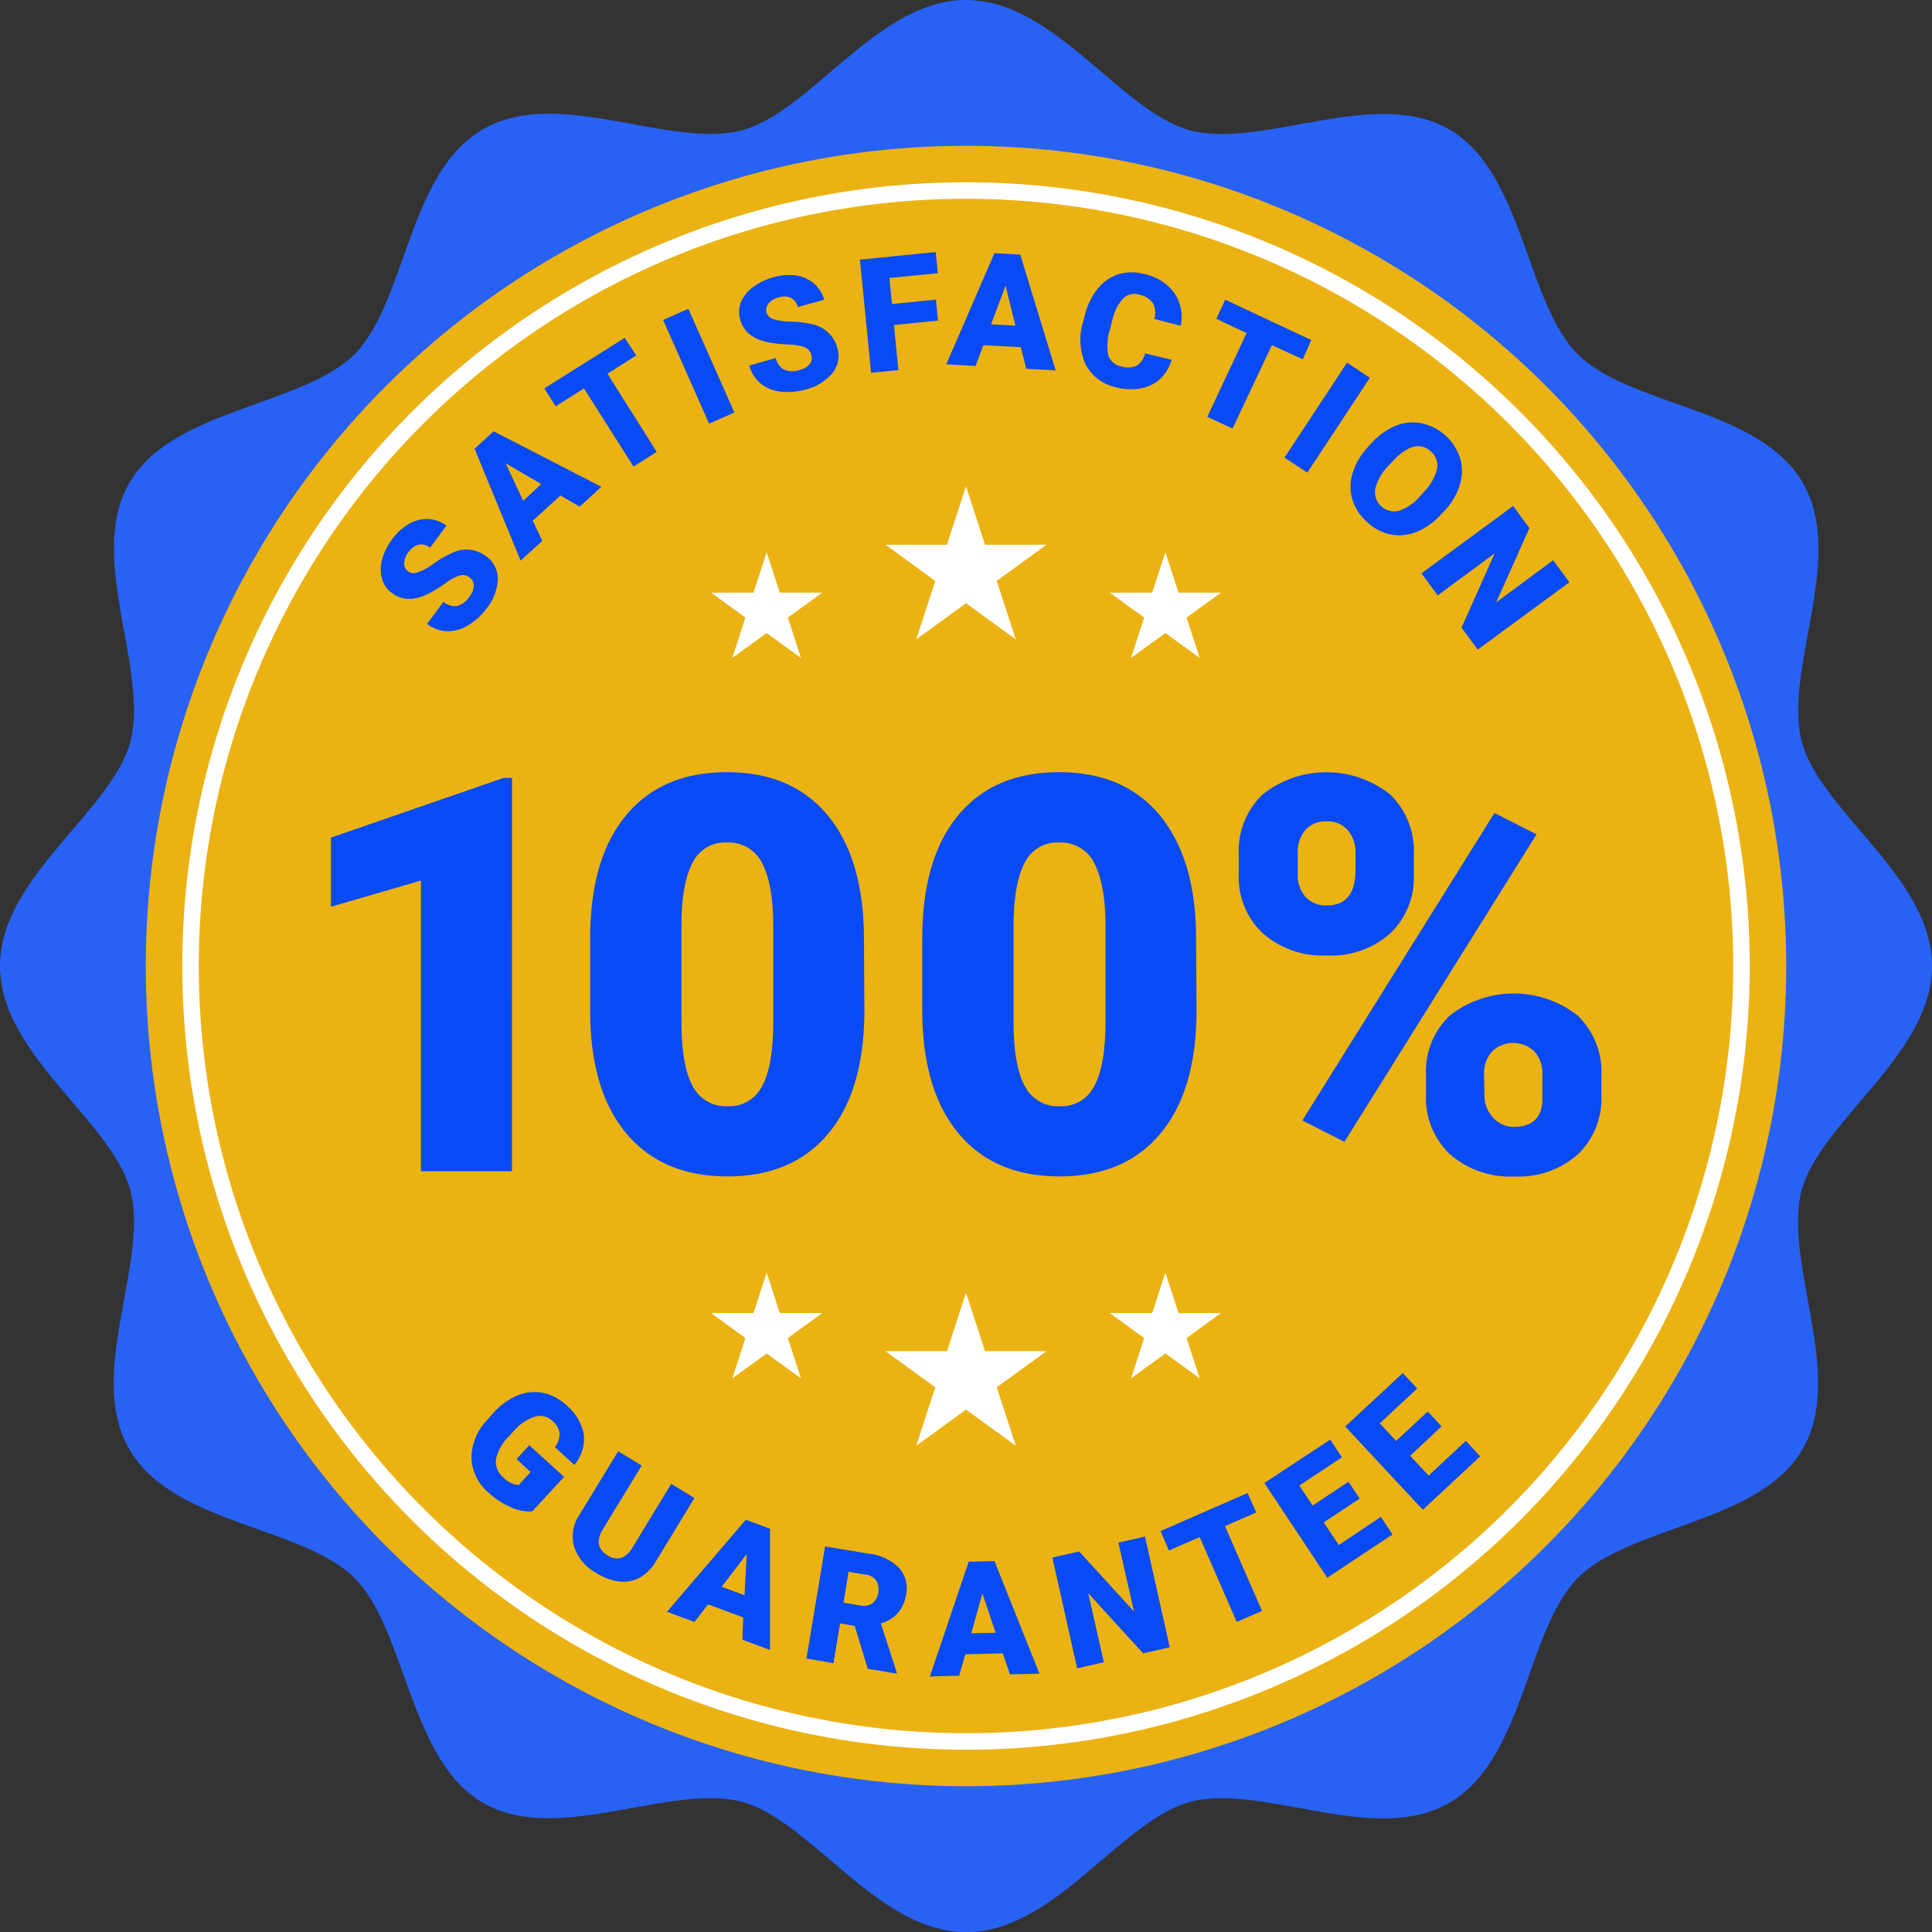
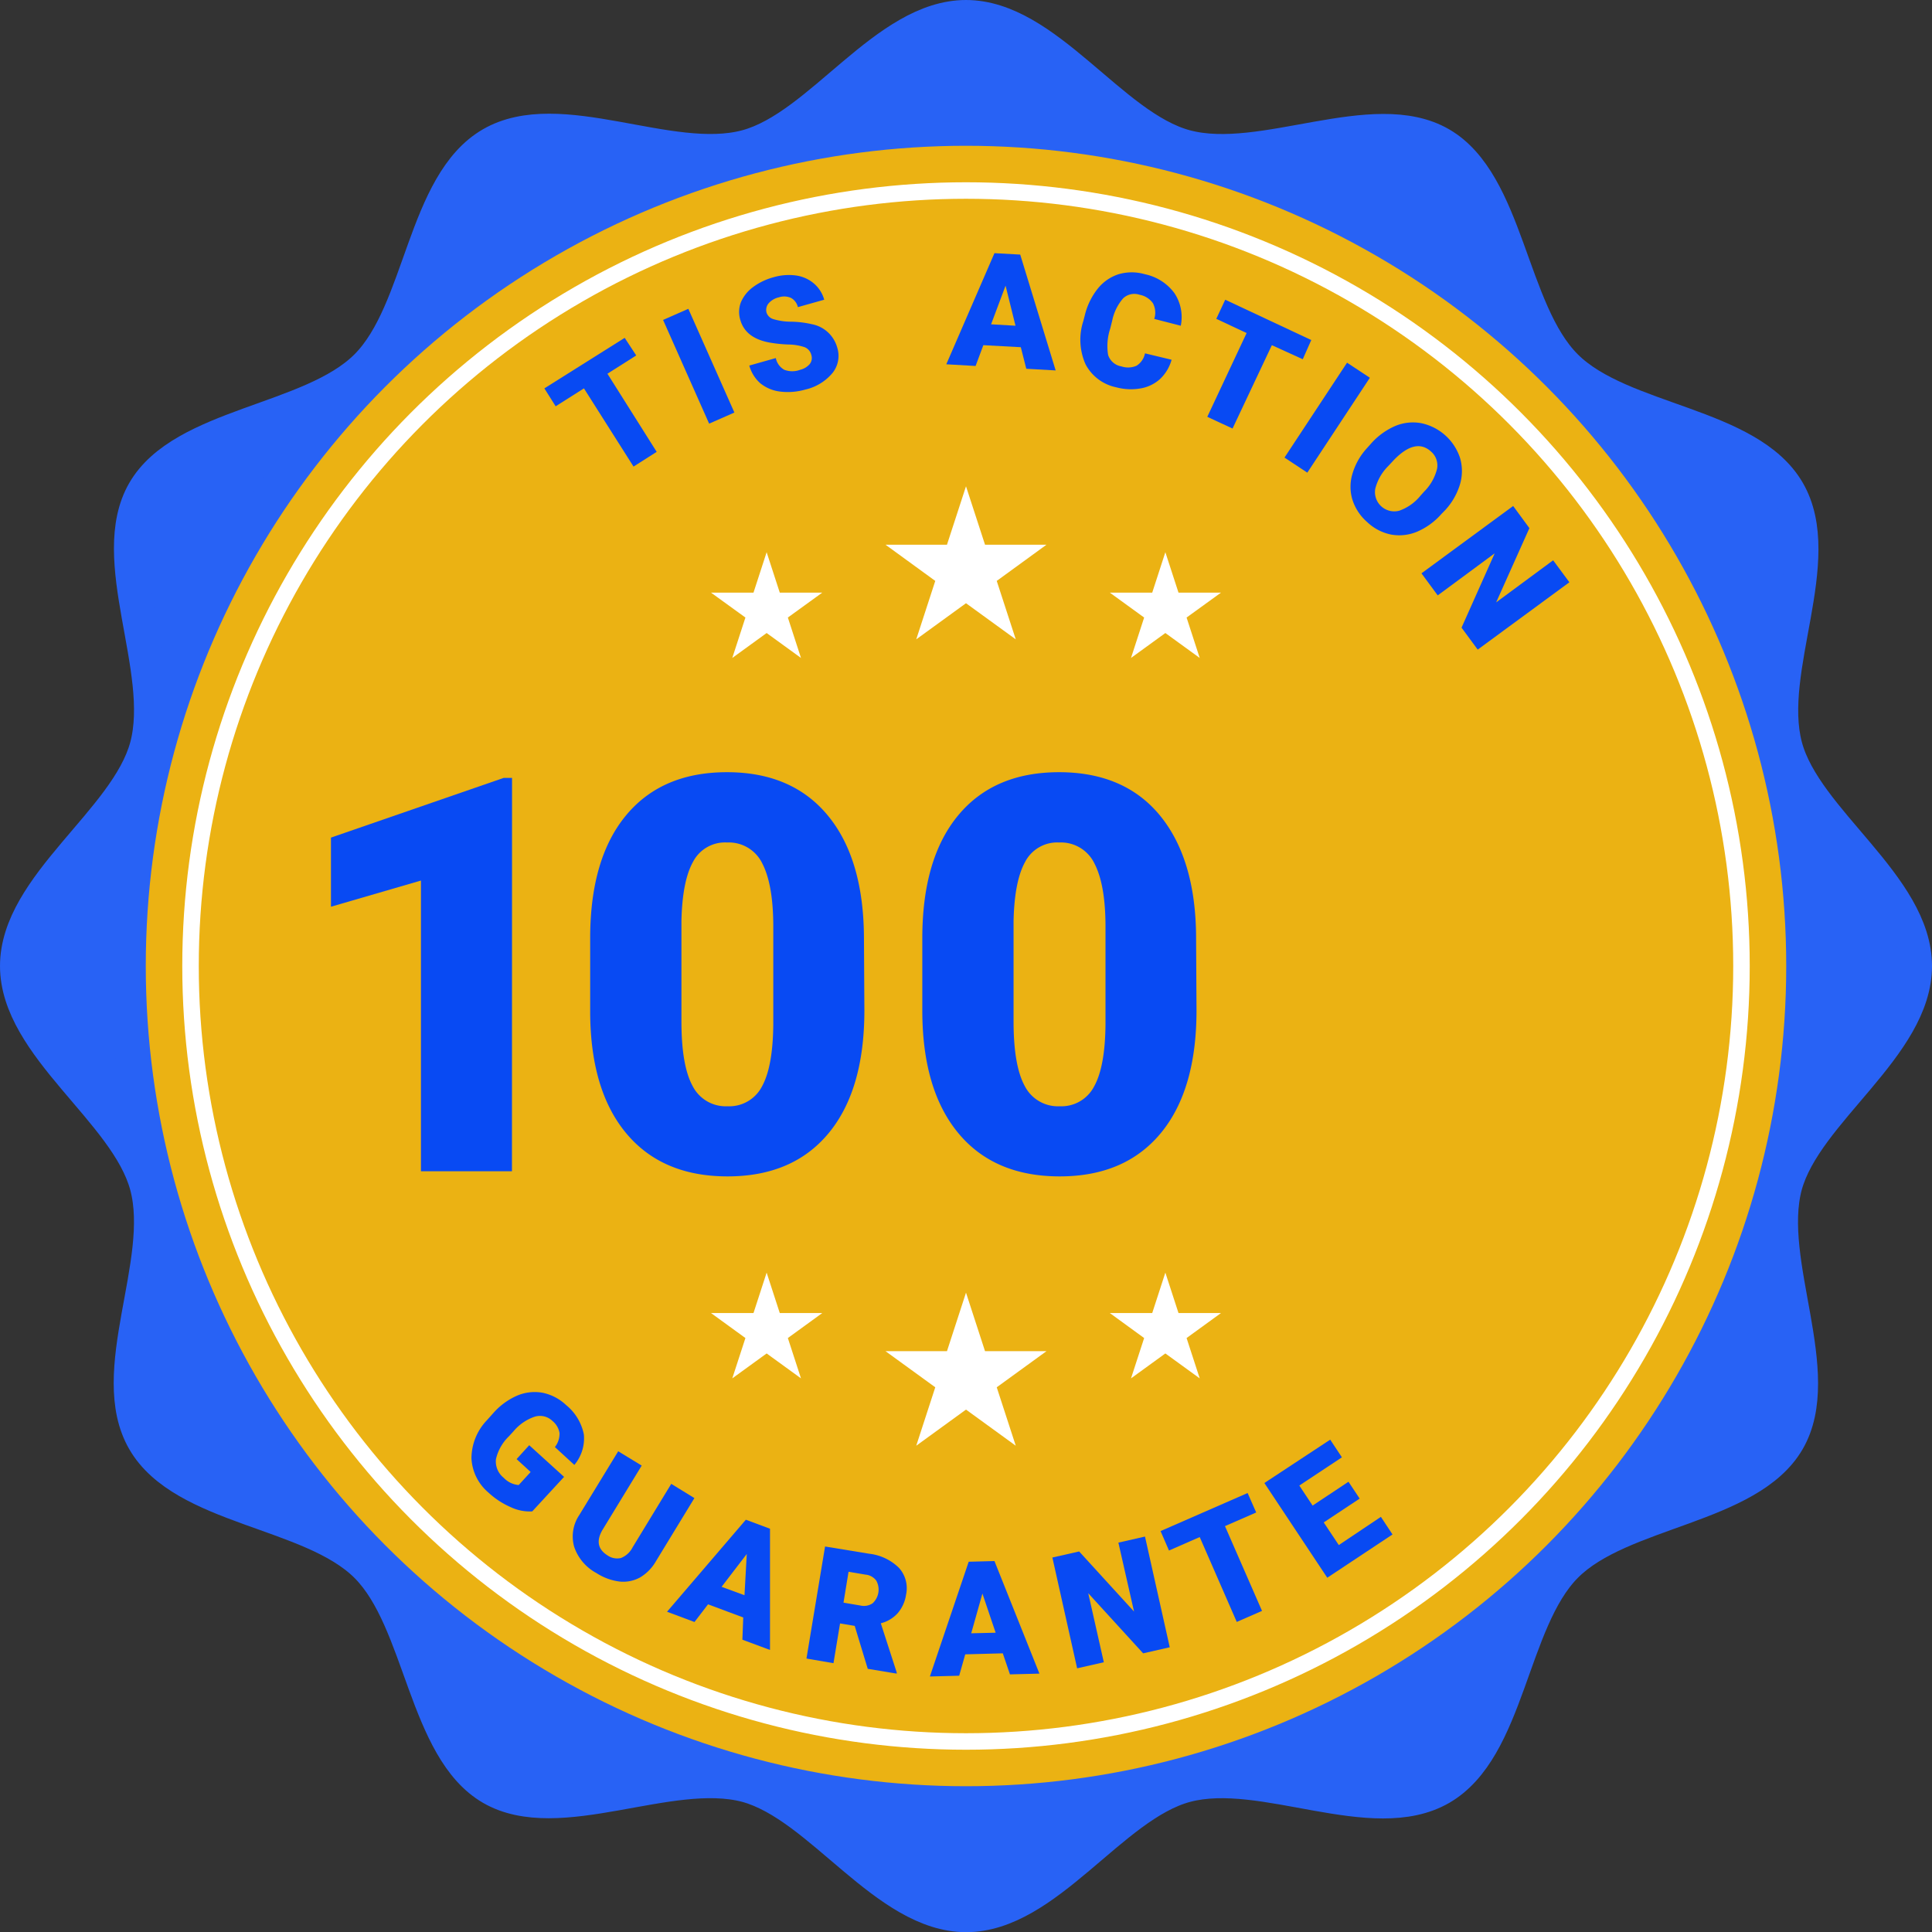
<svg xmlns="http://www.w3.org/2000/svg" viewBox="0 0 229.48 229.48">
  <rect x="0" y="0" width="229.48" height="229.48" fill="#333333" stroke="none" />
  <defs>
    <style>.cls-1{fill:#2862f5;stroke-width:4px;}.cls-1,.cls-2{stroke:#2862f5;}.cls-1,.cls-2,.cls-4{stroke-miterlimit:10;}.cls-2{fill:#ebb213;stroke-width:4.19px;}.cls-3{fill:#084af3;}.cls-4{fill:none;stroke:#fff;stroke-width:1.96px;}.cls-5{fill:#fff;}</style>
  </defs>
  <g id="Layer_2" data-name="Layer 2">
    <g id="Layer_1-2" data-name="Layer 1">
      <path class="cls-1" d="M227.48,114.74c0,9.56-13,17.27-15.41,26.09-2.43,9.12,4.94,22.31.32,30.29S192.55,179.4,186,186s-6.76,21.73-14.86,26.41-21.17-2.75-30.29-.32c-8.82,2.36-16.53,15.41-26.09,15.41s-17.27-13-26.08-15.41c-9.12-2.43-22.32,4.94-30.3.32S50.08,192.55,43.51,186s-21.73-6.76-26.42-14.86,2.76-21.17.32-30.29C15.05,132,2,124.3,2,114.74S15.05,97.47,17.41,88.66c2.44-9.12-4.94-22.32-.32-30.3s19.84-8.28,26.42-14.85,6.75-21.73,14.85-26.42,21.18,2.76,30.3.32C97.47,15.05,105.18,2,114.74,2S132,15.05,140.83,17.41c9.12,2.44,22.31-4.94,30.29-.32S179.4,36.93,186,43.51s21.73,6.75,26.41,14.85-2.75,21.18-.32,30.3C214.43,97.47,227.48,105.18,227.48,114.74Z" />
      <circle class="cls-2" cx="114.74" cy="114.74" r="99.52" />
-       <path class="cls-3" d="M55.8,68.61a1.32,1.32,0,0,0-1.19-.26,5.91,5.91,0,0,0-1.72.94A17.44,17.44,0,0,1,51,70.46q-2.61,1.35-4.41,0a3.12,3.12,0,0,1-1.21-1.7,4.21,4.21,0,0,1,0-2.28A7.3,7.3,0,0,1,46.62,64a6.36,6.36,0,0,1,2-1.79,4.15,4.15,0,0,1,2.26-.56,3.85,3.85,0,0,1,2.14.79l-1.93,2.61a1.63,1.63,0,0,0-1.33-.36,2,2,0,0,0-1.18.83A2.19,2.19,0,0,0,48,66.89a1.2,1.2,0,0,0,.49,1,1.16,1.16,0,0,0,1.08.11,7,7,0,0,0,1.87-1,11.69,11.69,0,0,1,2.15-1.27,3.85,3.85,0,0,1,4.1.31,3.28,3.28,0,0,1,1.44,2.73,6,6,0,0,1-1.37,3.55,7.38,7.38,0,0,1-2.24,2,4.47,4.47,0,0,1-2.49.65,4.13,4.13,0,0,1-2.3-.86l1.94-2.63a2.11,2.11,0,0,0,1.62.51,2.7,2.7,0,0,0,1.5-1.16,2.14,2.14,0,0,0,.48-1.23A1.14,1.14,0,0,0,55.8,68.61Z" />
-       <path class="cls-3" d="M66.57,58.85l-3.29,3,1.13,2.39-2.57,2.35L56.37,53.3l2.26-2.07,12.8,6.59-2.58,2.36Zm-4.42.64,2.14-2-4.24-2.47Z" />
      <path class="cls-3" d="M75.57,42.22l-3.42,2.17L78,53.67l-2.75,1.75-5.89-9.29L66,48.26l-1.34-2.13,9.54-6Z" />
      <path class="cls-3" d="M87.23,49l-3,1.32L78.76,38l3-1.32Z" />
      <path class="cls-3" d="M96.37,42.17a1.34,1.34,0,0,0-.79-.93,6.28,6.28,0,0,0-1.94-.32,16.38,16.38,0,0,1-2.22-.23q-2.88-.52-3.49-2.7A3.22,3.22,0,0,1,88,35.91a4.33,4.33,0,0,1,1.42-1.79,7.23,7.23,0,0,1,2.46-1.19,6.46,6.46,0,0,1,2.66-.21,4.16,4.16,0,0,1,2.12.94A3.9,3.9,0,0,1,97.9,35.6l-3.13.88a1.66,1.66,0,0,0-.83-1.1,2,2,0,0,0-1.44-.06,2.27,2.27,0,0,0-1.23.74,1.22,1.22,0,0,0-.22,1.08,1.2,1.2,0,0,0,.79.76,7.28,7.28,0,0,0,2.13.31,11.65,11.65,0,0,1,2.47.3,3.87,3.87,0,0,1,3,2.76,3.25,3.25,0,0,1-.53,3,5.9,5.9,0,0,1-3.25,2,7.5,7.5,0,0,1-3,.24,4.58,4.58,0,0,1-2.37-1A4.37,4.37,0,0,1,89,43.42l3.15-.89a2.06,2.06,0,0,0,1,1.39,2.66,2.66,0,0,0,1.9,0,2.14,2.14,0,0,0,1.13-.68A1.16,1.16,0,0,0,96.37,42.17Z" />
-       <path class="cls-3" d="M111.41,38.08l-5.23.52.53,5.36-3.24.32-1.33-13.44,9-.9.25,2.51-5.75.57.31,3.09,5.22-.52Z" />
      <path class="cls-3" d="M121.25,41.24,116.8,41l-.92,2.47-3.48-.2,5.72-13.2,3.06.17L125.39,44l-3.49-.2Zm-3.53-2.72,2.9.17-1.18-4.76Z" />
      <path class="cls-3" d="M139.16,42.73A5,5,0,0,1,137.81,45a4.58,4.58,0,0,1-2.31,1.13,6.68,6.68,0,0,1-2.93-.13,5.32,5.32,0,0,1-3.63-2.73,7.17,7.17,0,0,1-.27-5.12l.17-.65a8.18,8.18,0,0,1,1.53-3.19,5.24,5.24,0,0,1,2.5-1.74,5.56,5.56,0,0,1,3.11,0,5.85,5.85,0,0,1,3.51,2.24,5.13,5.13,0,0,1,.76,3.88l-3.15-.81a2.41,2.41,0,0,0-.16-1.87,2.5,2.5,0,0,0-1.59-1,1.93,1.93,0,0,0-1.95.43,5.84,5.84,0,0,0-1.3,2.67l-.23.92a6.57,6.57,0,0,0-.25,3.13,2,2,0,0,0,1.58,1.36,2.51,2.51,0,0,0,1.8-.08,2.25,2.25,0,0,0,1-1.47Z" />
      <path class="cls-3" d="M154.74,42.67,151.07,41,146.4,50.9l-3-1.39,4.67-9.95-3.6-1.69,1.06-2.27,10.22,4.79Z" />
      <path class="cls-3" d="M155.28,56.14l-2.71-1.79L160,43.08l2.71,1.79Z" />
      <path class="cls-3" d="M171.21,61.05a8.07,8.07,0,0,1-2.88,2.1,5.46,5.46,0,0,1-3.12.34A5.78,5.78,0,0,1,162.38,62a5.87,5.87,0,0,1-1.74-2.64,5.29,5.29,0,0,1,0-3.08,7.74,7.74,0,0,1,1.68-3l.51-.57a8.19,8.19,0,0,1,2.89-2.11,5.44,5.44,0,0,1,3.12-.33,6.19,6.19,0,0,1,4.58,4.12,5.52,5.52,0,0,1,0,3.12,7.85,7.85,0,0,1-1.76,3.08Zm-2.07-2.64a5.78,5.78,0,0,0,1.55-2.72,2.17,2.17,0,0,0-.73-2.07q-1.82-1.63-4.38,1l-.68.73a5.84,5.84,0,0,0-1.55,2.71,2.29,2.29,0,0,0,2.85,2.6,5.63,5.63,0,0,0,2.52-1.78Z" />
      <path class="cls-3" d="M175.52,77.16l-1.92-2.61,3.94-8.83-6.77,5-1.93-2.62,10.89-8,1.93,2.63-3.95,8.82,6.77-5,1.93,2.61Z" />
      <path class="cls-3" d="M63.22,179.52a5.25,5.25,0,0,1-2.53-.49A9.44,9.44,0,0,1,58,177.27a5.69,5.69,0,0,1-2-4.06,6.58,6.58,0,0,1,1.8-4.48l.78-.87a8.06,8.06,0,0,1,2.87-2.1,5.31,5.31,0,0,1,3-.33,5.73,5.73,0,0,1,2.79,1.46,6,6,0,0,1,2.11,3.49A4.89,4.89,0,0,1,68.22,174l-2.31-2.12a2.57,2.57,0,0,0,.55-1.68,2.36,2.36,0,0,0-.84-1.42,2.13,2.13,0,0,0-2.1-.51A5.62,5.62,0,0,0,61,170l-.55.6a5.48,5.48,0,0,0-1.54,2.71,2.47,2.47,0,0,0,.92,2.22,2.75,2.75,0,0,0,1.78.86l1.42-1.55-1.67-1.53,1.5-1.65L67,175.42Z" />
      <path class="cls-3" d="M82.48,177.94l-4.6,7.55A5.23,5.23,0,0,1,76,187.38a4.15,4.15,0,0,1-2.44.47,6.57,6.57,0,0,1-2.71-1,5.57,5.57,0,0,1-2.65-3.12,4.54,4.54,0,0,1,.59-3.75l4.64-7.6,2.79,1.7-4.67,7.66q-1.11,1.92.6,3a2,2,0,0,0,1.6.32,2.64,2.64,0,0,0,1.39-1.27l4.59-7.54Z" />
      <path class="cls-3" d="M88.28,192.12l-4.18-1.56-1.61,2.1-3.26-1.22,9.36-10.93,2.87,1.07,0,14.4-3.28-1.22Zm-2.57-3.64,2.72,1,.27-4.9Z" />
      <path class="cls-3" d="M101.52,193.12l-1.74-.29L99,197.55,95.79,197,98,183.69l5.24.86a6,6,0,0,1,3.53,1.67,3.6,3.6,0,0,1,.85,3.19,4.32,4.32,0,0,1-1,2.21,4,4,0,0,1-2,1.19l1.89,5.84,0,.14-3.44-.57Zm-1.33-2.76,2,.34a1.83,1.83,0,0,0,1.45-.26,2.2,2.2,0,0,0,.44-2.7,1.79,1.79,0,0,0-1.29-.71l-2-.34Z" />
      <path class="cls-3" d="M119.11,196.38l-4.46.12-.72,2.54-3.48.09,4.61-13.63,3.06-.08,5.34,13.37-3.5.09ZM115.36,194l2.9-.07-1.57-4.65Z" />
      <path class="cls-3" d="M138.94,195.66l-3.16.72-6.52-7.14,1.85,8.2-3.17.72L125,185l3.18-.72,6.52,7.14-1.86-8.19,3.16-.72Z" />
      <path class="cls-3" d="M149.21,179.65l-3.71,1.62,4.4,10.07-3,1.31-4.4-10.08-3.65,1.6-1-2.31,10.34-4.52Z" />
      <path class="cls-3" d="M161.5,178l-4.27,2.83,1.79,2.69,5-3.35,1.38,2.09-7.75,5.14-7.47-11.25L158,171l1.39,2.1-5.06,3.35,1.58,2.38,4.26-2.83Z" />
-       <path class="cls-3" d="M171.23,169.42l-3.74,3.49,2.2,2.36,4.42-4.12,1.71,1.83L169,179.33l-9.21-9.89,6.83-6.35,1.71,1.84-4.44,4.13,1.94,2.09,3.75-3.49Z" />
      <path class="cls-3" d="M60.81,139.12H50V104.59L39.31,107.7V99.49L59.82,92.4h1Z" />
      <path class="cls-3" d="M102.67,120q0,9.47-4.25,14.6t-12,5.13q-7.8,0-12.07-5.16T70.1,120v-8.54q0-9.46,4.25-14.6t12-5.14q7.75,0,12,5.17t4.27,14.6Zm-10.82-9.92q0-5-1.31-7.53a4.41,4.41,0,0,0-4.17-2.48,4.28,4.28,0,0,0-4.06,2.31c-.85,1.54-1.3,3.87-1.37,7v11.94q0,5.23,1.32,7.66a4.42,4.42,0,0,0,4.17,2.42,4.37,4.37,0,0,0,4.08-2.36q1.3-2.36,1.34-7.4Z" />
      <path class="cls-3" d="M142.12,120q0,9.47-4.25,14.6t-12,5.13q-7.8,0-12.06-5.16T109.55,120v-8.54q0-9.46,4.25-14.6t12-5.14c5.17,0,9.19,1.73,12,5.17s4.27,8.31,4.27,14.6Zm-10.81-9.92q0-5-1.32-7.53a4.41,4.41,0,0,0-4.17-2.48,4.29,4.29,0,0,0-4.06,2.31c-.85,1.54-1.3,3.87-1.37,7v11.94q0,5.23,1.32,7.66a4.43,4.43,0,0,0,4.17,2.42,4.37,4.37,0,0,0,4.08-2.36q1.31-2.36,1.35-7.4Z" />
-       <path class="cls-3" d="M147.14,101.38a9.19,9.19,0,0,1,2.82-7,12.18,12.18,0,0,1,15.18,0,9.4,9.4,0,0,1,2.79,7.17v2.31a9.14,9.14,0,0,1-2.79,7,10.57,10.57,0,0,1-7.54,2.63,10.79,10.79,0,0,1-7.59-2.62,9.18,9.18,0,0,1-2.87-7.17Zm7,2.46a3.89,3.89,0,0,0,.93,2.7,3.28,3.28,0,0,0,2.57,1c2.24,0,3.37-1.42,3.37-4.27v-1.91a4.08,4.08,0,0,0-.9-2.73,3.14,3.14,0,0,0-2.54-1.07,3.21,3.21,0,0,0-2.5,1,4.06,4.06,0,0,0-.93,2.82Zm5.55,31.78-5-2.53,22.82-36.52,5,2.53Zm9.69-8a9.07,9.07,0,0,1,2.84-7,12.31,12.31,0,0,1,15.17,0,9.36,9.36,0,0,1,2.82,7.25v2.24a9.17,9.17,0,0,1-2.79,7,10.61,10.61,0,0,1-7.57,2.63,10.83,10.83,0,0,1-7.59-2.61,9.22,9.22,0,0,1-2.88-7.18Zm6.94,2.47a3.82,3.82,0,0,0,1,2.63,3.28,3.28,0,0,0,2.51,1.13q3.1,0,3.37-2.93l0-3.29a3.9,3.9,0,0,0-.93-2.72,3.63,3.63,0,0,0-5-.07,3.87,3.87,0,0,0-1,2.63Z" />
      <circle class="cls-4" cx="114.74" cy="114.74" r="92.11" />
      <polygon class="cls-5" points="114.74 57.76 117 64.7 124.3 64.7 118.39 69 120.65 75.94 114.74 71.65 108.83 75.94 111.09 69 105.18 64.7 112.48 64.7 114.74 57.76" />
      <polygon class="cls-5" points="138.42 65.59 139.98 70.39 145.03 70.39 140.94 73.35 142.5 78.15 138.42 75.19 134.34 78.15 135.9 73.35 131.82 70.39 136.86 70.39 138.42 65.59" />
      <polygon class="cls-5" points="91.06 65.59 92.62 70.39 97.67 70.39 93.58 73.35 95.14 78.15 91.06 75.19 86.98 78.15 88.54 73.35 84.45 70.39 89.5 70.39 91.06 65.59" />
      <polygon class="cls-5" points="114.74 153.54 117 160.49 124.3 160.49 118.39 164.78 120.65 171.72 114.74 167.43 108.83 171.72 111.09 164.78 105.18 160.49 112.48 160.49 114.74 153.54" />
      <polygon class="cls-5" points="138.42 151.16 139.98 155.96 145.03 155.96 140.94 158.93 142.5 163.72 138.42 160.76 134.34 163.72 135.9 158.93 131.82 155.96 136.86 155.96 138.42 151.16" />
      <polygon class="cls-5" points="91.06 151.16 92.62 155.96 97.67 155.96 93.58 158.93 95.14 163.72 91.06 160.76 86.98 163.72 88.54 158.93 84.45 155.96 89.5 155.96 91.06 151.16" />
    </g>
  </g>
</svg>